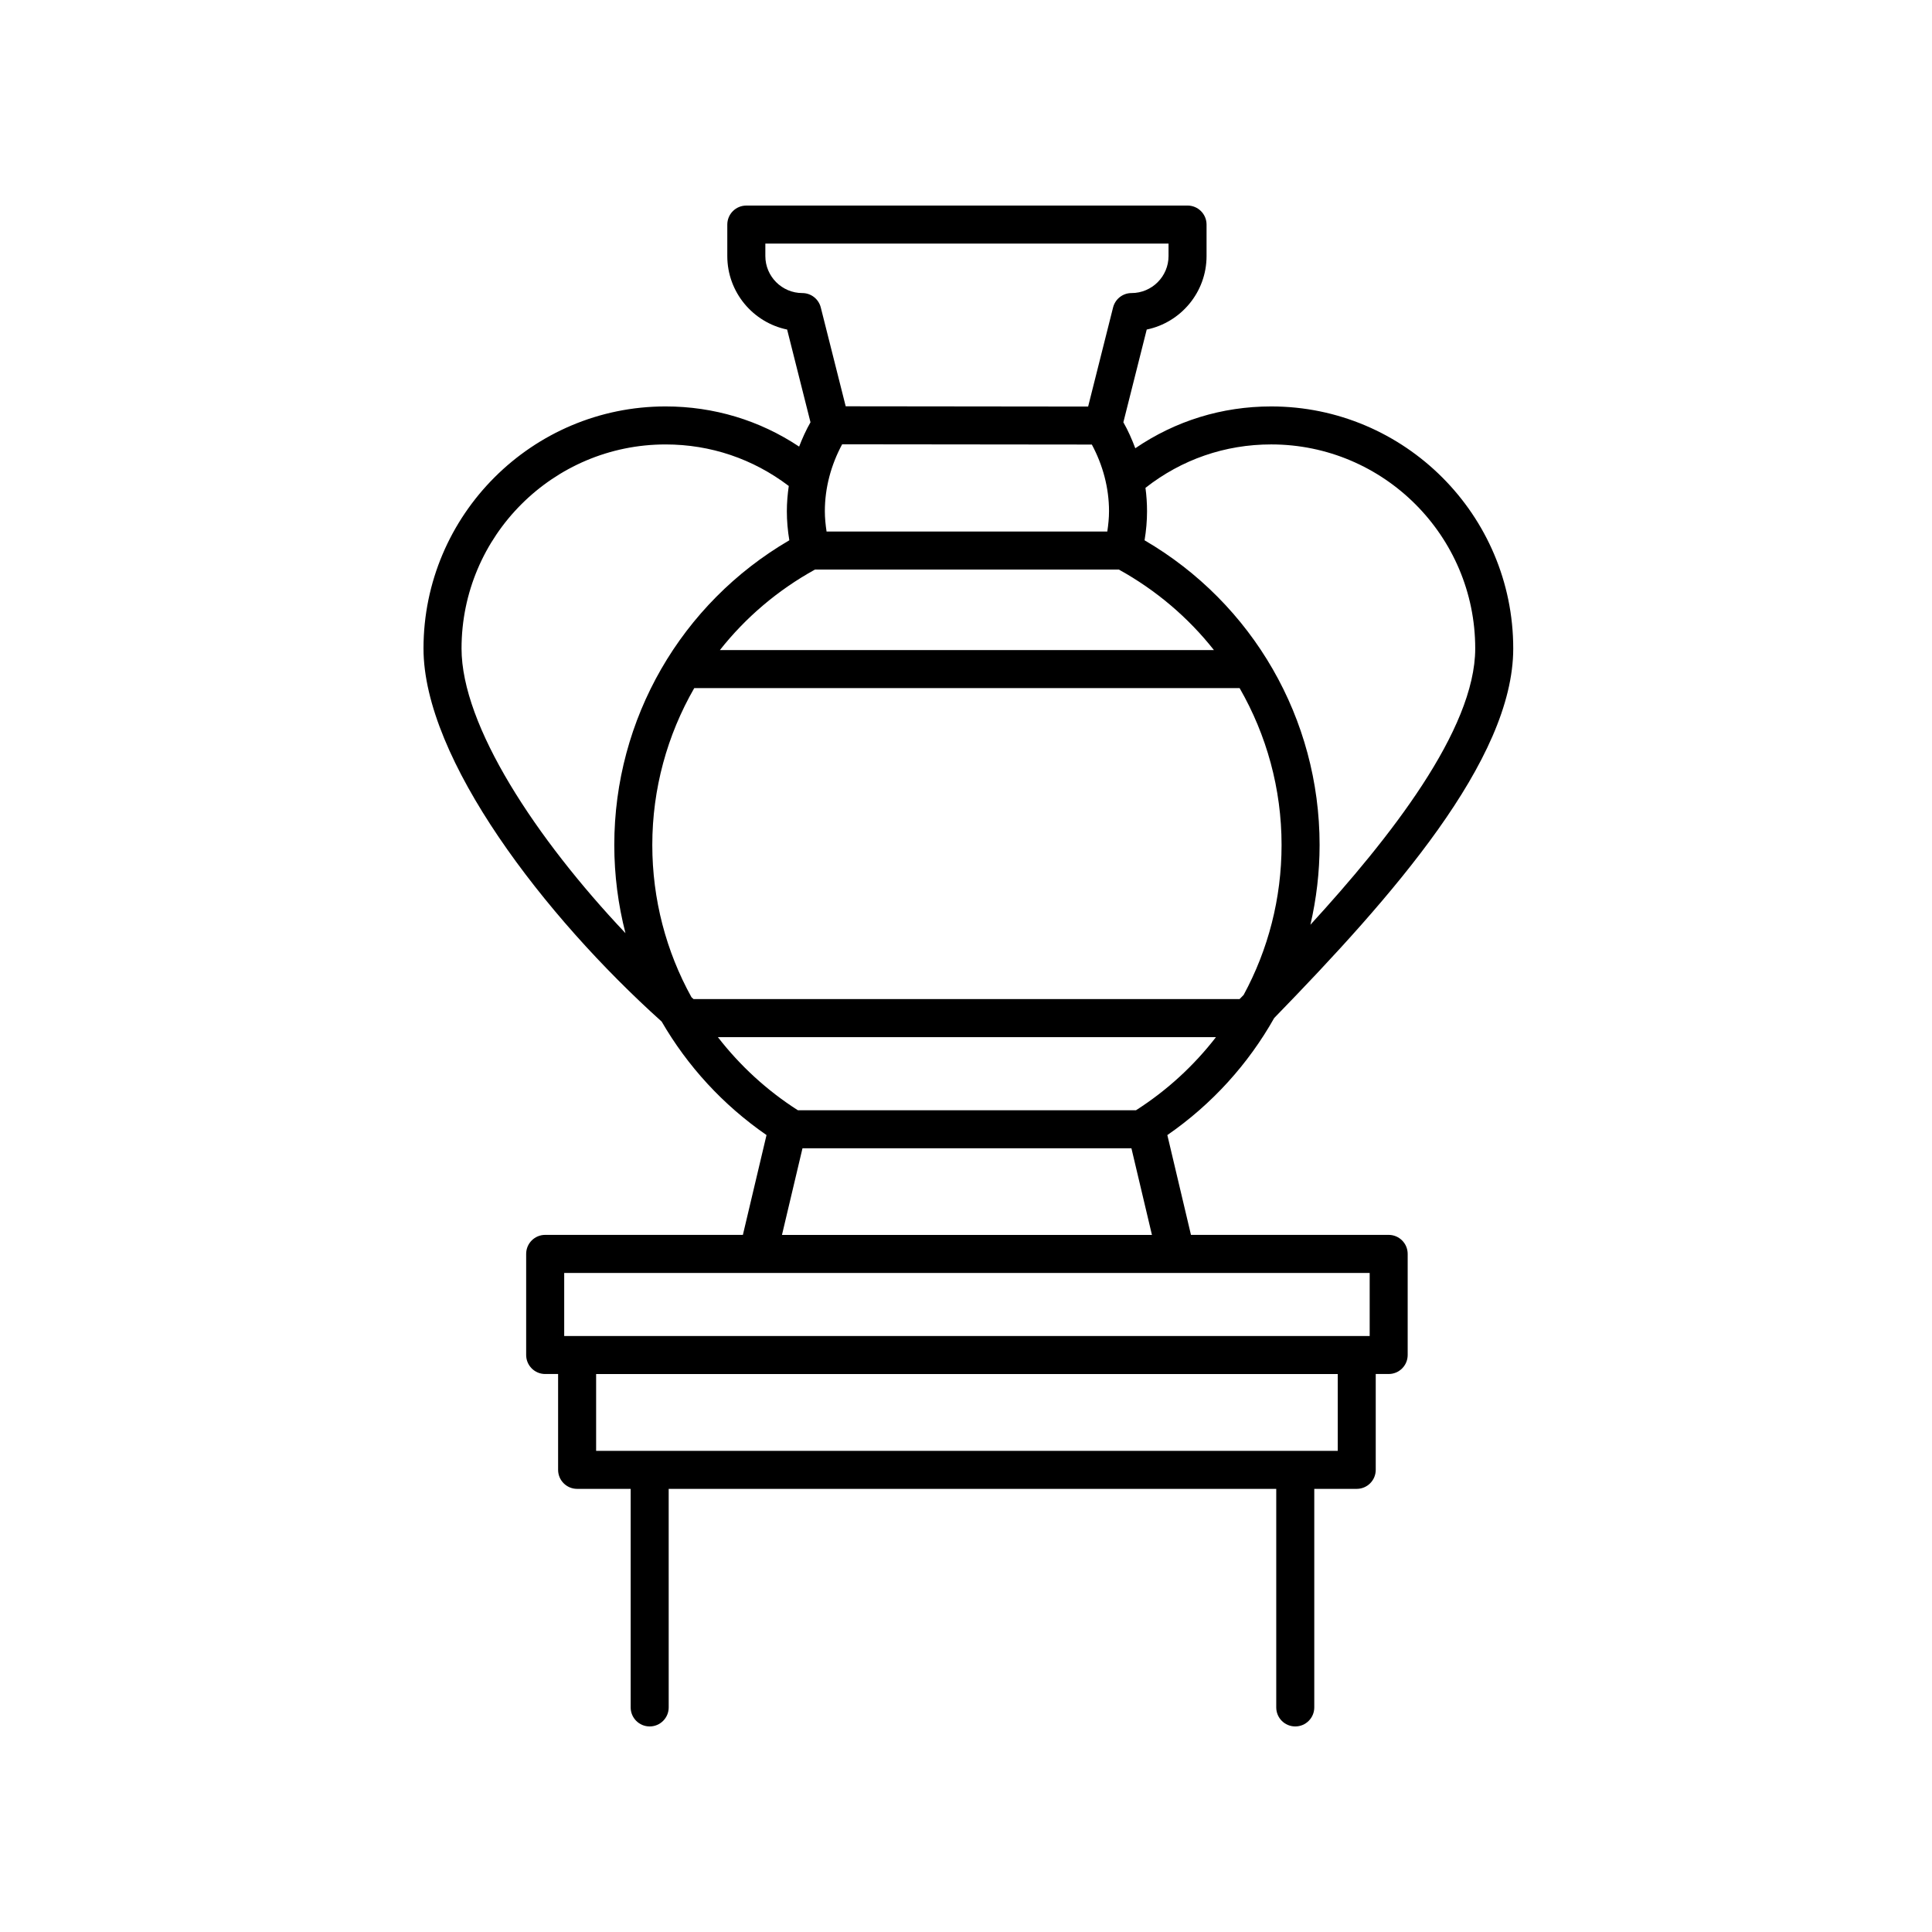
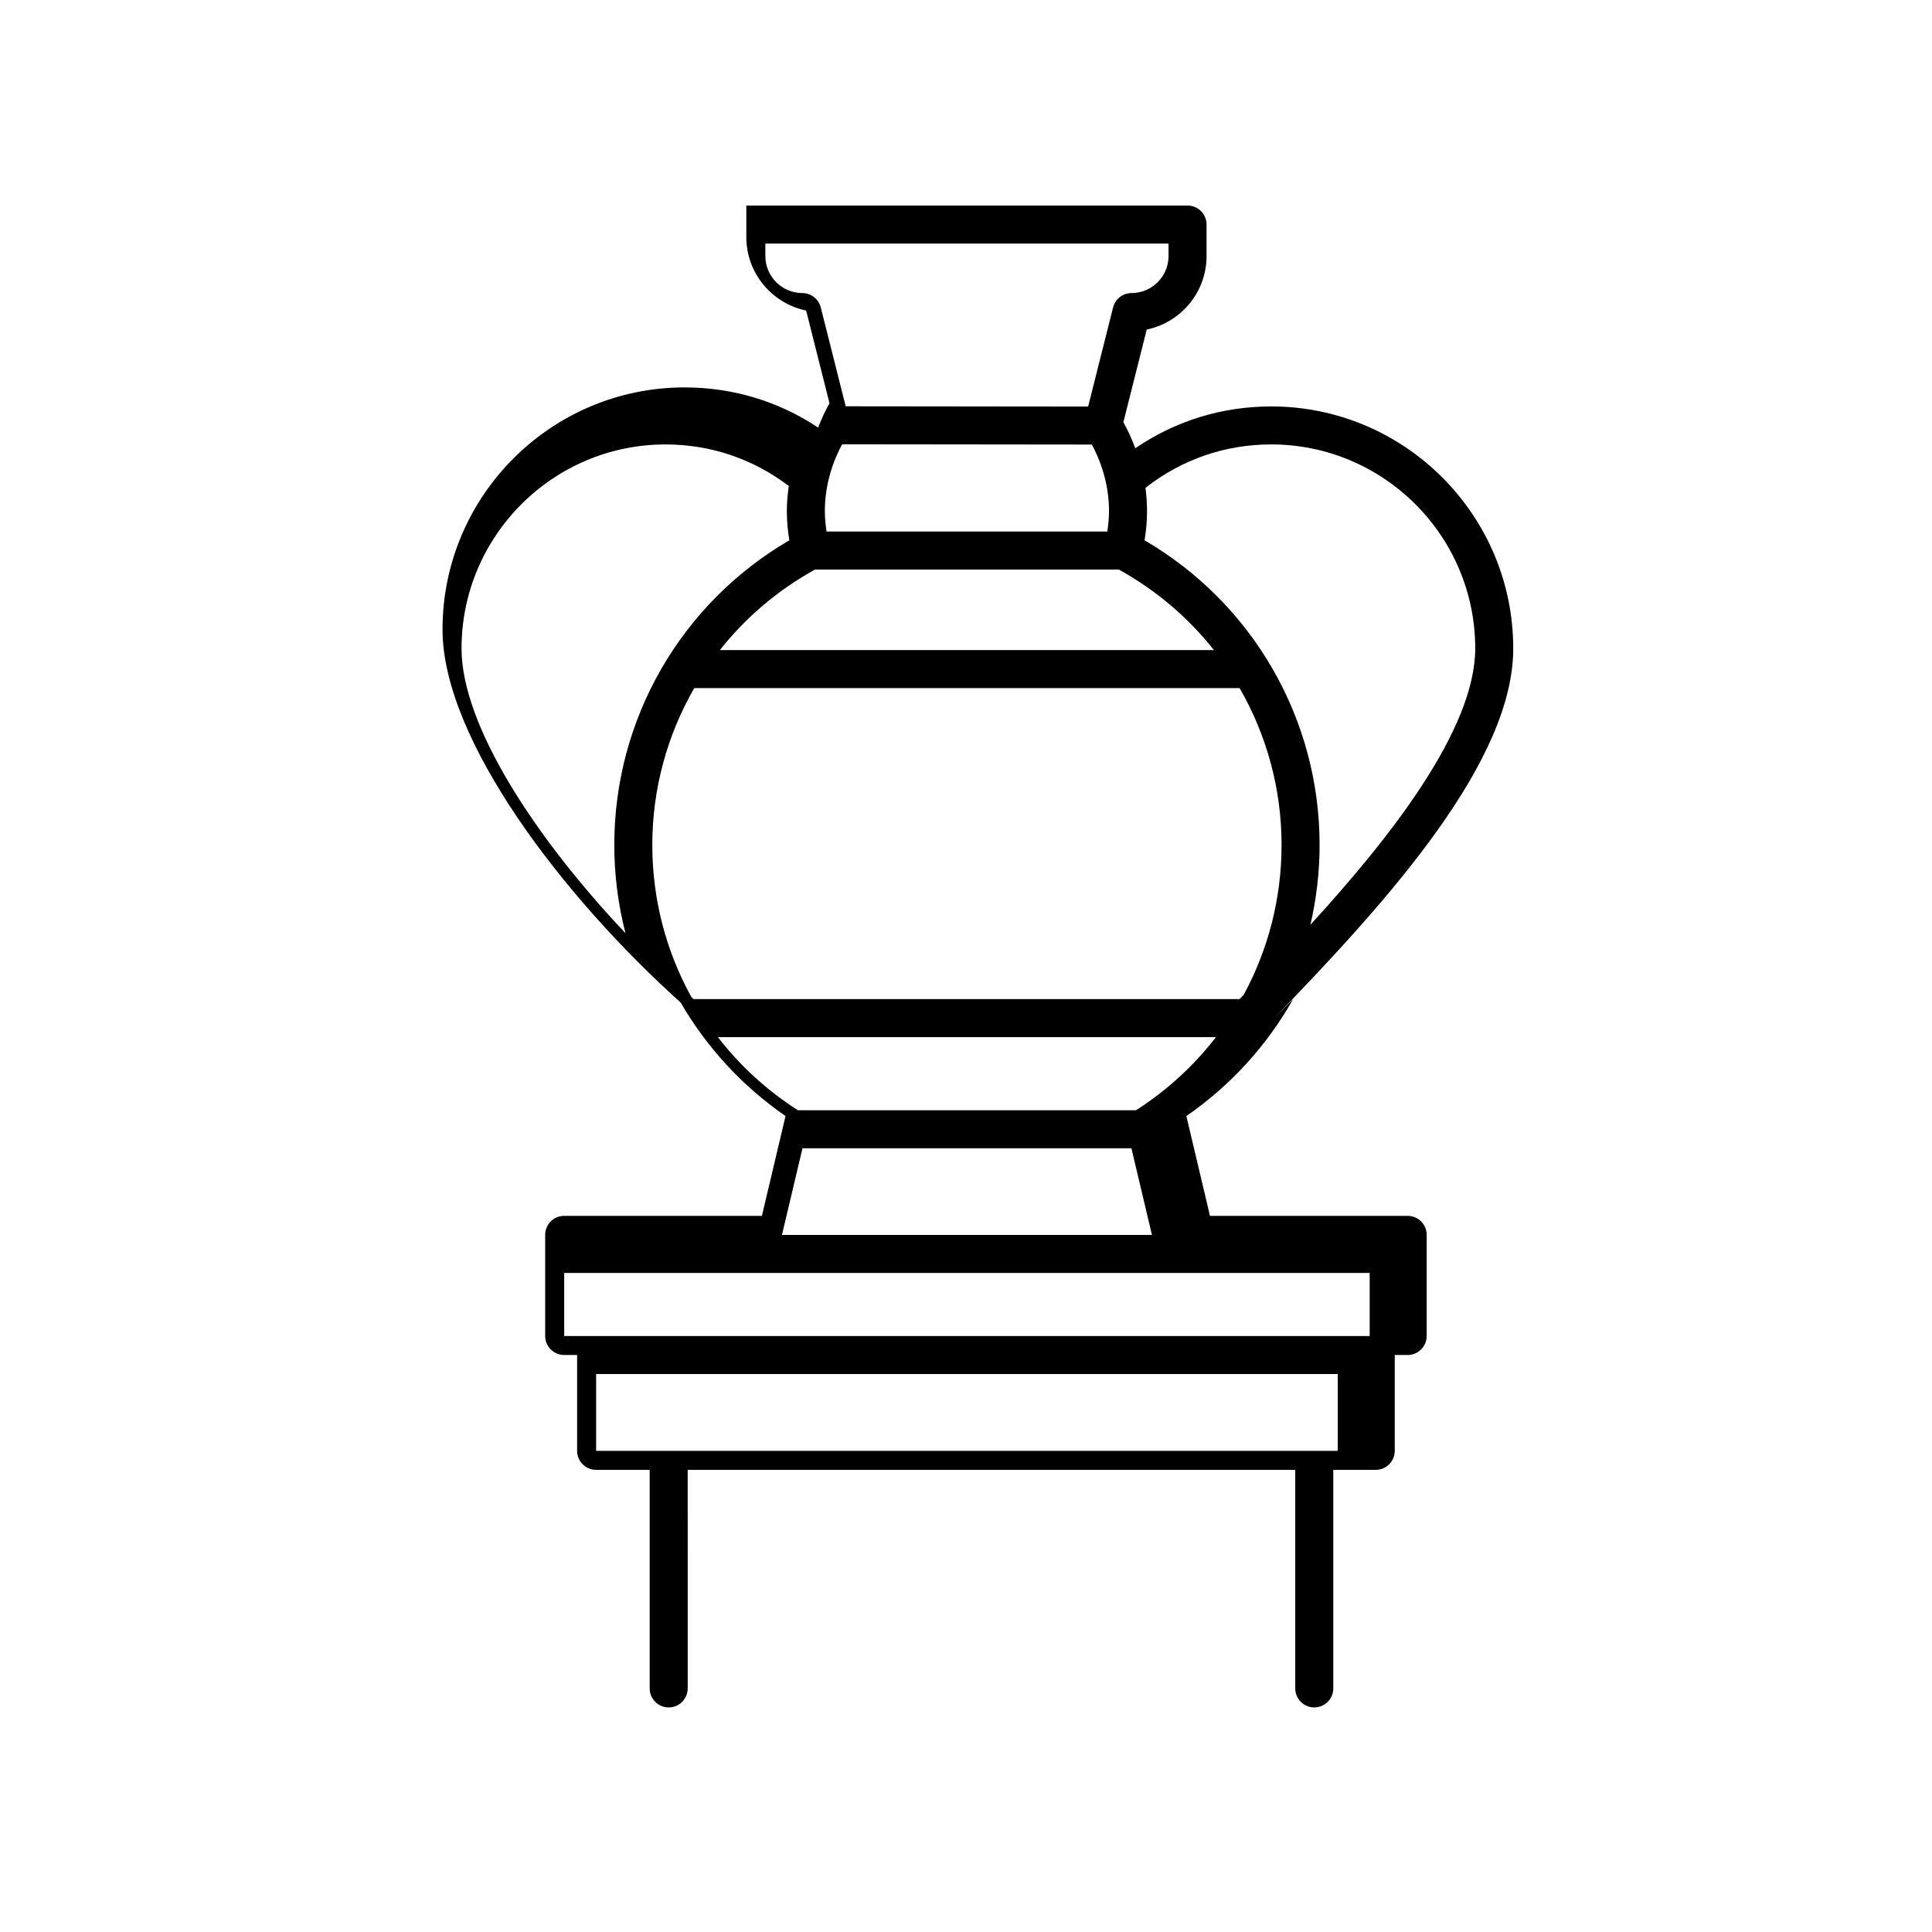
<svg xmlns="http://www.w3.org/2000/svg" fill="#000000" width="800px" height="800px" version="1.1" viewBox="144 144 512 512">
-   <path d="m481.68 413.78c31.27-32.156 63.344-68.352 63.344-97.926 0-35.371-28.777-64.145-64.145-64.145-13.039 0-25.387 3.828-36.016 11.082-0.887-2.359-1.898-4.676-3.16-6.883l6.191-24.574c9.043-1.867 15.855-9.891 15.855-19.473v-8.348c0-2.781-2.254-5.039-5.039-5.039l-116.93 0.004c-2.785 0-5.039 2.258-5.039 5.039v8.344c0 9.582 6.816 17.609 15.855 19.473l6.191 24.574c-1.184 2.074-2.156 4.238-3.012 6.445-10.488-6.977-22.617-10.645-35.398-10.645-35.371 0-64.145 28.777-64.145 64.145 0 29.285 32.117 71.031 63.113 98.871 6.82 11.77 16.211 22.078 27.789 30.078l-6.262 26.453h-52.395c-2.785 0-5.039 2.258-5.039 5.039v26.793c0 2.781 2.254 5.039 5.039 5.039h3.426v25.398c0 2.781 2.254 5.039 5.039 5.039h14.191v57.922c0 2.781 2.254 5.039 5.039 5.039s5.039-2.258 5.039-5.039l-0.004-57.922h161.01v57.922c0 2.781 2.254 5.039 5.039 5.039 2.785 0 5.039-2.258 5.039-5.039v-57.922h11.25c2.785 0 5.039-2.258 5.039-5.039v-25.398h3.426c2.785 0 5.039-2.258 5.039-5.039v-26.793c0-2.781-2.254-5.039-5.039-5.039l-52.391 0.004-6.262-26.453c11.887-8.215 21.465-18.863 28.32-31.027zm-153.88-5.008c-0.188-0.168-0.371-0.332-0.555-0.5-6.715-12.137-10.379-25.945-10.379-40.355 0-14.898 3.977-29.152 11.117-41.562h144.53c7.144 12.418 11.117 26.672 11.117 41.562 0 14.172-3.551 27.766-10.055 39.754-0.363 0.367-0.719 0.734-1.074 1.098zm105.55-146.96c2.926 5.457 4.551 11.492 4.551 17.68 0 1.754-0.18 3.551-0.457 5.371h-74.395c-0.273-1.82-0.457-3.617-0.457-5.371 0-6.211 1.633-12.27 4.586-17.75zm-73.371 33.125h80.523c9.914 5.477 18.43 12.762 25.199 21.336l-130.92 0.004c6.769-8.582 15.285-15.863 25.199-21.34zm120.9-33.16c29.816 0 54.07 24.254 54.07 54.07 0 21.555-22.777 50.41-43.676 73.219 1.582-6.848 2.434-13.93 2.434-21.148 0-33.391-17.68-63.988-46.387-80.734 0.434-2.594 0.656-5.168 0.656-7.688 0-2.086-0.141-4.16-0.414-6.211 9.59-7.523 21.094-11.508 33.316-11.508zm-124.25-40.113c-5.406 0-9.805-4.402-9.805-9.809v-3.305h106.85v3.305c0 5.406-4.402 9.809-9.809 9.809-2.309 0-4.316 1.57-4.887 3.809l-6.613 26.27-64.246-0.07-6.606-26.199c-0.57-2.242-2.578-3.809-4.887-3.809zm-90.316 94.188c0-29.816 24.254-54.07 54.07-54.07 11.941 0 23.191 3.824 32.648 11.008-0.316 2.215-0.508 4.449-0.508 6.707 0 2.519 0.223 5.094 0.656 7.684-28.707 16.746-46.387 47.34-46.387 80.742 0 8.012 1.027 15.844 2.961 23.375-23.691-25.055-43.441-54.953-43.441-75.445zm67.934 103h132c-5.805 7.496-12.914 14.086-21.199 19.375h-89.605c-8.281-5.289-15.391-11.875-21.199-19.375zm164.27 109.64h-196.54v-20.359h196.54zm8.461-30.43h-213.46v-16.715h213.46zm-155.75-26.793 5.438-22.965h87.172l5.438 22.965z" />
+   <path d="m481.68 413.78c31.27-32.156 63.344-68.352 63.344-97.926 0-35.371-28.777-64.145-64.145-64.145-13.039 0-25.387 3.828-36.016 11.082-0.887-2.359-1.898-4.676-3.16-6.883l6.191-24.574c9.043-1.867 15.855-9.891 15.855-19.473v-8.348c0-2.781-2.254-5.039-5.039-5.039l-116.93 0.004v8.344c0 9.582 6.816 17.609 15.855 19.473l6.191 24.574c-1.184 2.074-2.156 4.238-3.012 6.445-10.488-6.977-22.617-10.645-35.398-10.645-35.371 0-64.145 28.777-64.145 64.145 0 29.285 32.117 71.031 63.113 98.871 6.82 11.77 16.211 22.078 27.789 30.078l-6.262 26.453h-52.395c-2.785 0-5.039 2.258-5.039 5.039v26.793c0 2.781 2.254 5.039 5.039 5.039h3.426v25.398c0 2.781 2.254 5.039 5.039 5.039h14.191v57.922c0 2.781 2.254 5.039 5.039 5.039s5.039-2.258 5.039-5.039l-0.004-57.922h161.01v57.922c0 2.781 2.254 5.039 5.039 5.039 2.785 0 5.039-2.258 5.039-5.039v-57.922h11.25c2.785 0 5.039-2.258 5.039-5.039v-25.398h3.426c2.785 0 5.039-2.258 5.039-5.039v-26.793c0-2.781-2.254-5.039-5.039-5.039l-52.391 0.004-6.262-26.453c11.887-8.215 21.465-18.863 28.32-31.027zm-153.88-5.008c-0.188-0.168-0.371-0.332-0.555-0.5-6.715-12.137-10.379-25.945-10.379-40.355 0-14.898 3.977-29.152 11.117-41.562h144.53c7.144 12.418 11.117 26.672 11.117 41.562 0 14.172-3.551 27.766-10.055 39.754-0.363 0.367-0.719 0.734-1.074 1.098zm105.55-146.96c2.926 5.457 4.551 11.492 4.551 17.68 0 1.754-0.18 3.551-0.457 5.371h-74.395c-0.273-1.82-0.457-3.617-0.457-5.371 0-6.211 1.633-12.27 4.586-17.75zm-73.371 33.125h80.523c9.914 5.477 18.43 12.762 25.199 21.336l-130.92 0.004c6.769-8.582 15.285-15.863 25.199-21.34zm120.9-33.16c29.816 0 54.07 24.254 54.07 54.07 0 21.555-22.777 50.41-43.676 73.219 1.582-6.848 2.434-13.93 2.434-21.148 0-33.391-17.68-63.988-46.387-80.734 0.434-2.594 0.656-5.168 0.656-7.688 0-2.086-0.141-4.16-0.414-6.211 9.59-7.523 21.094-11.508 33.316-11.508zm-124.25-40.113c-5.406 0-9.805-4.402-9.805-9.809v-3.305h106.85v3.305c0 5.406-4.402 9.809-9.809 9.809-2.309 0-4.316 1.57-4.887 3.809l-6.613 26.27-64.246-0.07-6.606-26.199c-0.57-2.242-2.578-3.809-4.887-3.809zm-90.316 94.188c0-29.816 24.254-54.07 54.07-54.07 11.941 0 23.191 3.824 32.648 11.008-0.316 2.215-0.508 4.449-0.508 6.707 0 2.519 0.223 5.094 0.656 7.684-28.707 16.746-46.387 47.34-46.387 80.742 0 8.012 1.027 15.844 2.961 23.375-23.691-25.055-43.441-54.953-43.441-75.445zm67.934 103h132c-5.805 7.496-12.914 14.086-21.199 19.375h-89.605c-8.281-5.289-15.391-11.875-21.199-19.375zm164.27 109.64h-196.54v-20.359h196.54zm8.461-30.43h-213.46v-16.715h213.46zm-155.75-26.793 5.438-22.965h87.172l5.438 22.965z" />
</svg>